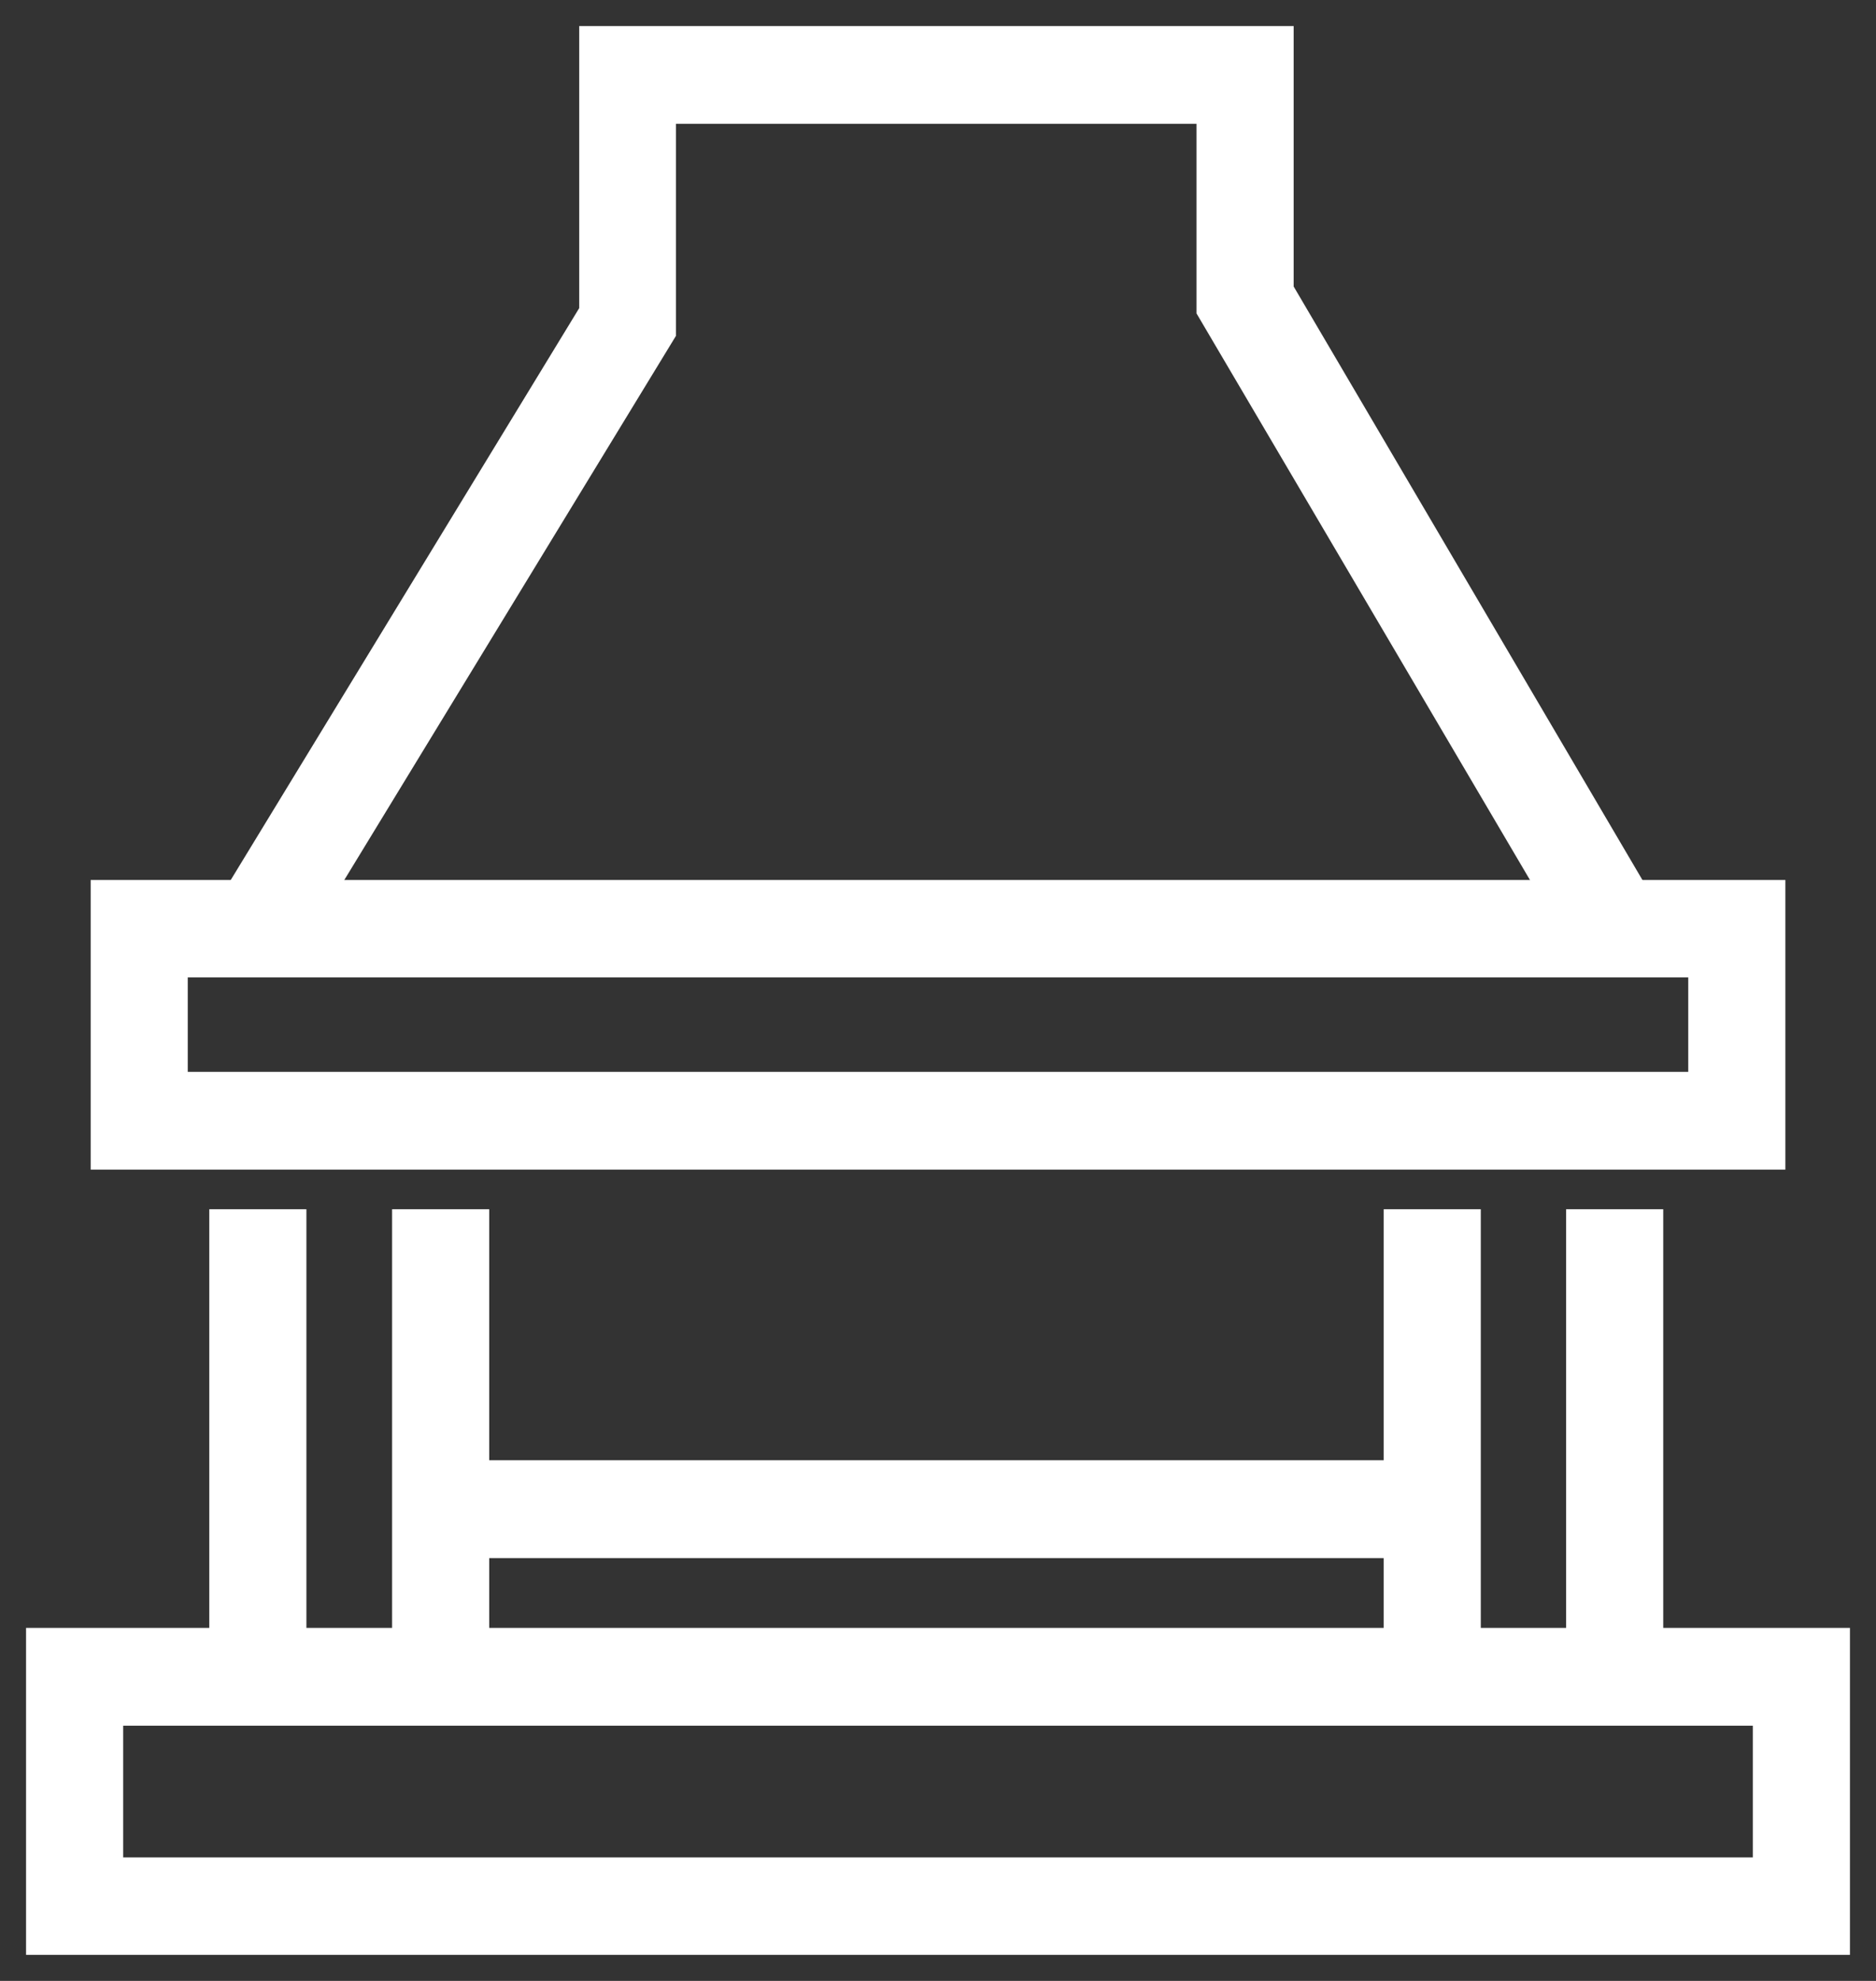
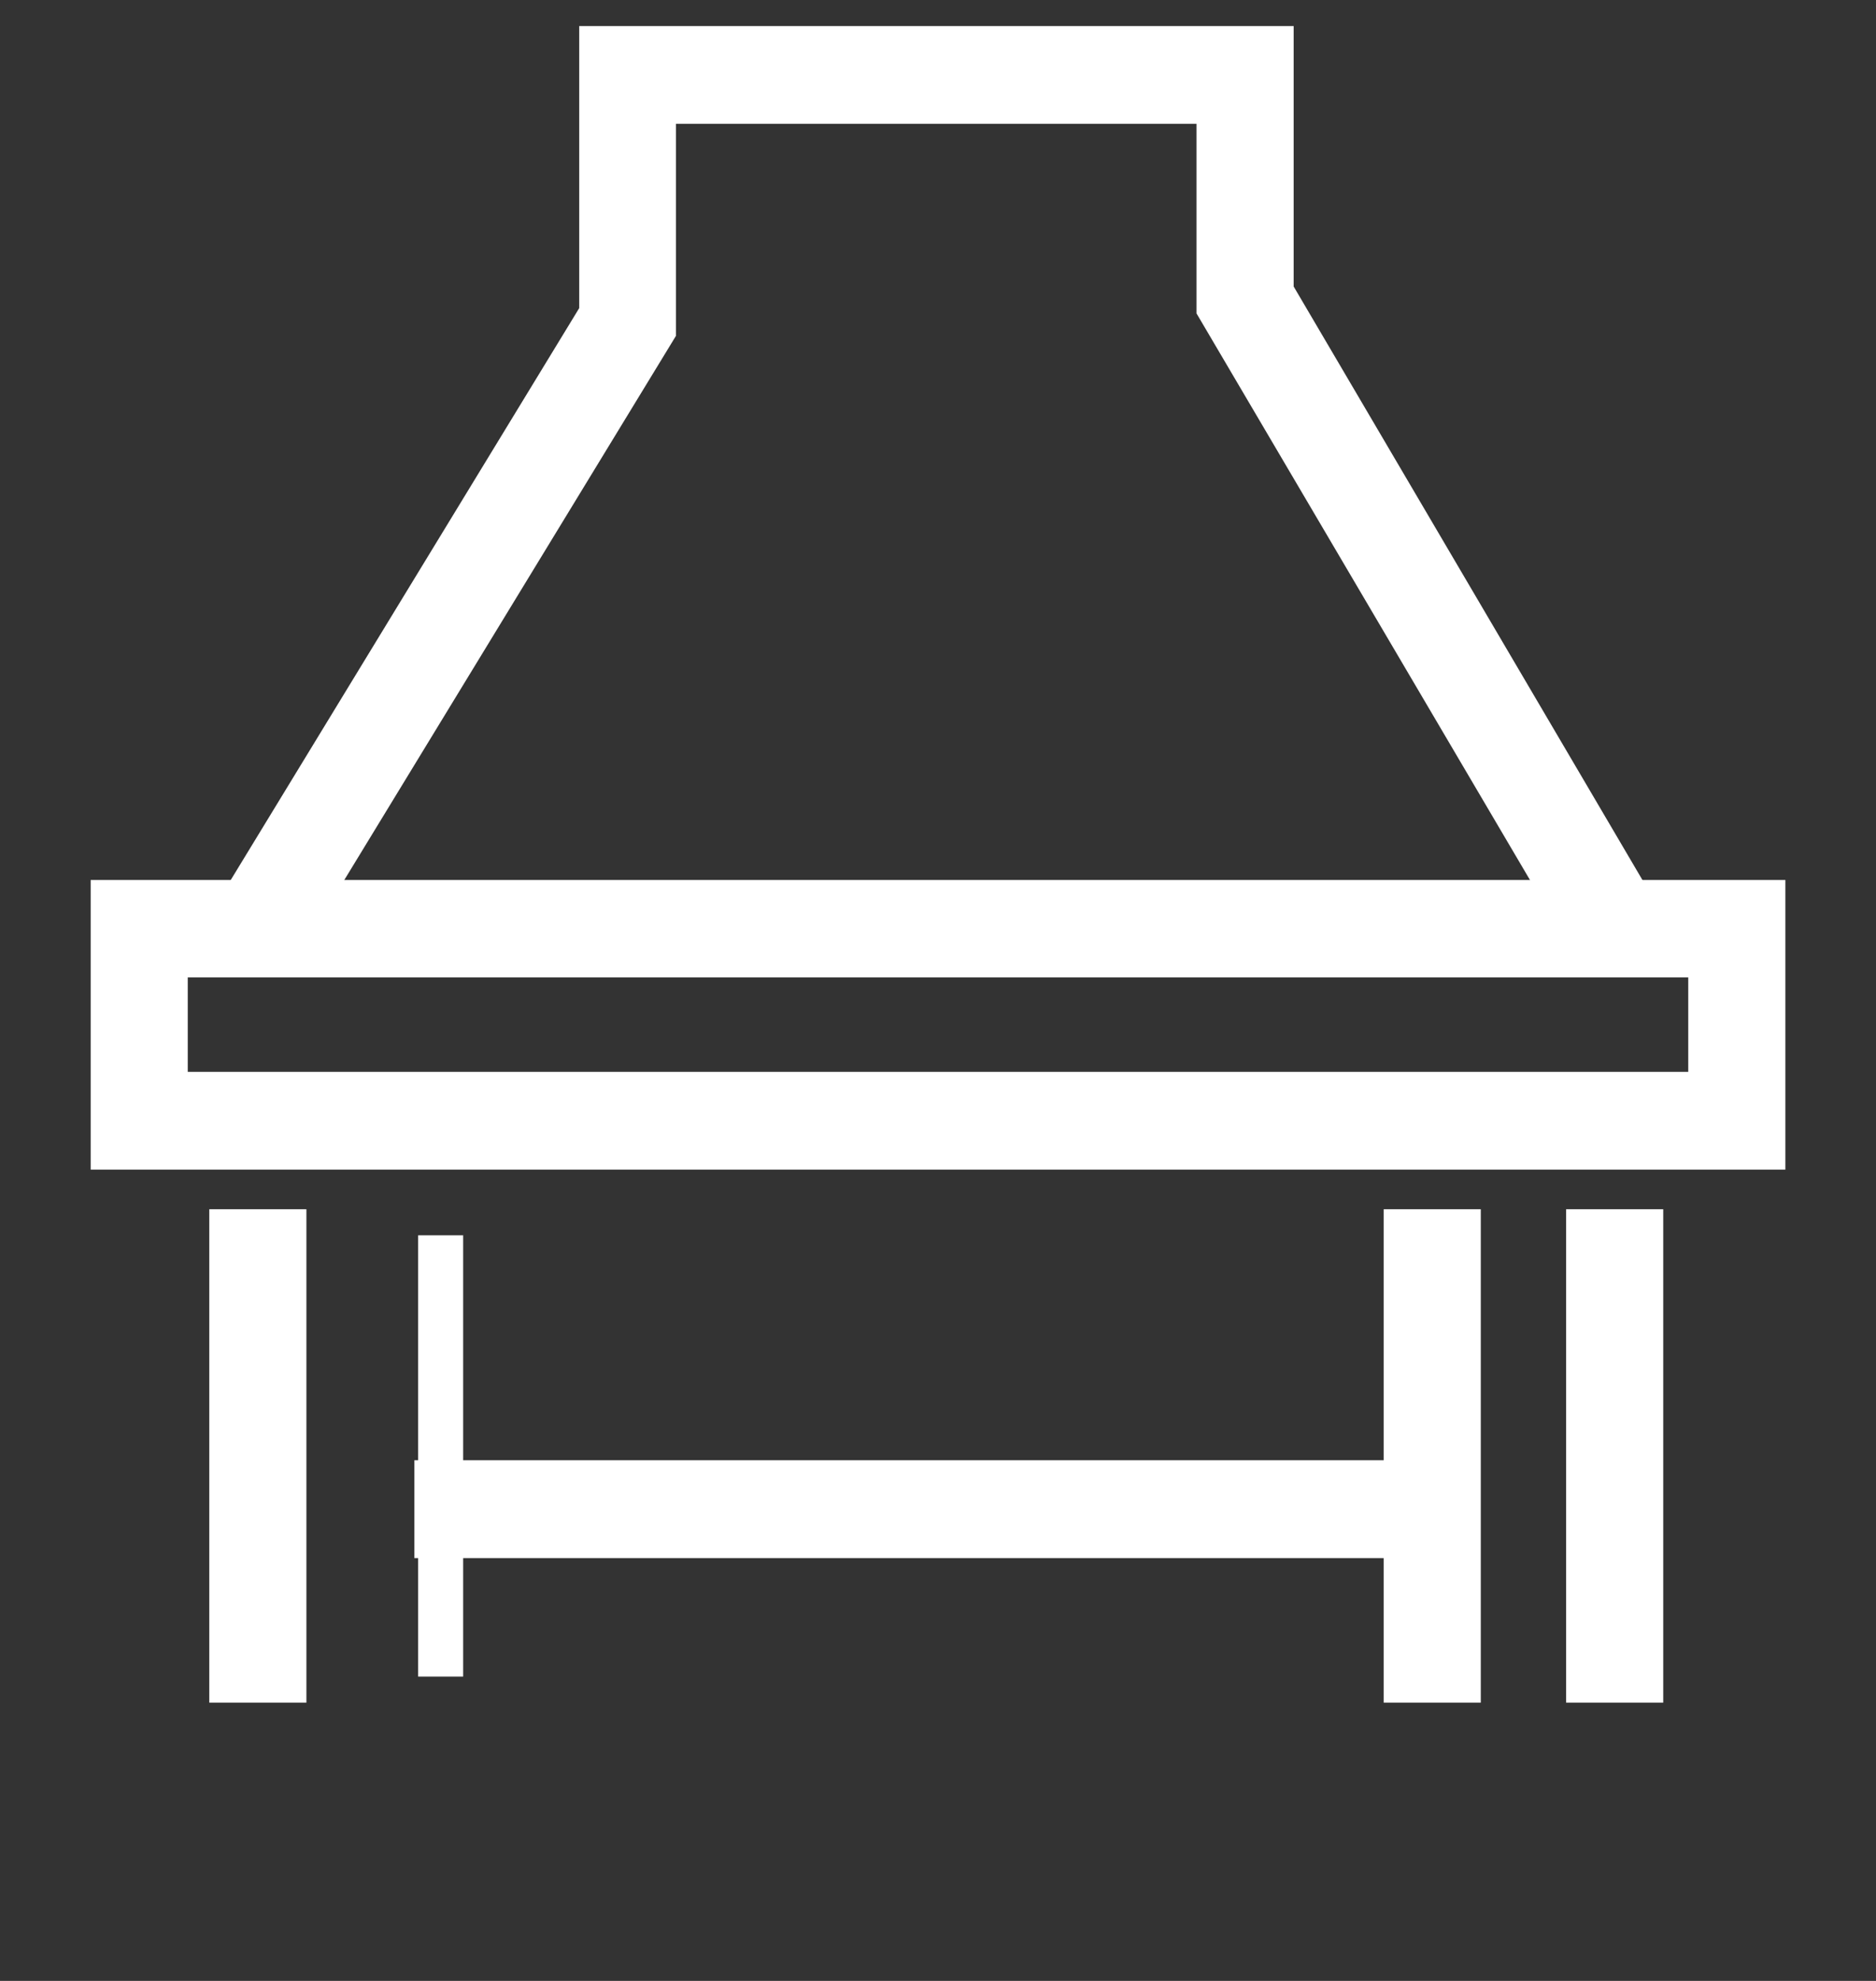
<svg xmlns="http://www.w3.org/2000/svg" width="36" height="38" viewBox="0 0 36 38" fill="none">
  <rect x="0" y="0" width="36" height="38" fill="#333333" stroke="none" />
-   <path d="M1.864 32.604H34.136V36.131H1.864V32.604ZM1 37H35V31.728H1V37Z" fill="white" />
-   <path d="M3.103 21.061H32.897V18.25H3.103V21.061ZM33.761 21.937H2.24V17.381H33.761V21.937Z" fill="white" />
  <path d="M11.615 1V6.051L4.583 17.587L5.312 18.044L12.471 6.303V1.876H23.461V5.876L30.62 18.036L31.357 17.594L24.325 5.632V1H11.615Z" fill="white" />
  <path d="M5.38 23.697H4.516V32.162H5.38V23.697Z" fill="white" />
  <path d="M8.888 23.697H8.024V32.162H8.888V23.697Z" fill="white" />
  <path d="M27.916 23.697H27.052V32.162H27.916V23.697Z" fill="white" />
  <path d="M31.417 23.697H30.553V32.162H31.417V23.697Z" fill="white" />
-   <path d="M27.48 28.512H8.452V29.389H27.48V28.512Z" fill="white" />
-   <path d="M1.864 32.604H34.136V36.131H1.864V32.604ZM1 37H35V31.728H1V37Z" stroke="white" />
  <path d="M3.103 21.061H32.897V18.25H3.103V21.061ZM33.761 21.937H2.24V17.381H33.761V21.937Z" stroke="white" />
  <path d="M11.615 1V6.051L4.583 17.587L5.312 18.044L12.471 6.303V1.876H23.461V5.876L30.62 18.036L31.357 17.594L24.325 5.632V1H11.615Z" stroke="white" />
  <path d="M5.38 23.697H4.516V32.162H5.38V23.697Z" stroke="white" />
-   <path d="M8.888 23.697H8.024V32.162H8.888V23.697Z" stroke="white" />
  <path d="M27.916 23.697H27.052V32.162H27.916V23.697Z" stroke="white" />
  <path d="M31.417 23.697H30.553V32.162H31.417V23.697Z" stroke="white" />
  <path d="M27.48 28.512H8.452V29.389H27.48V28.512Z" stroke="white" />
</svg>